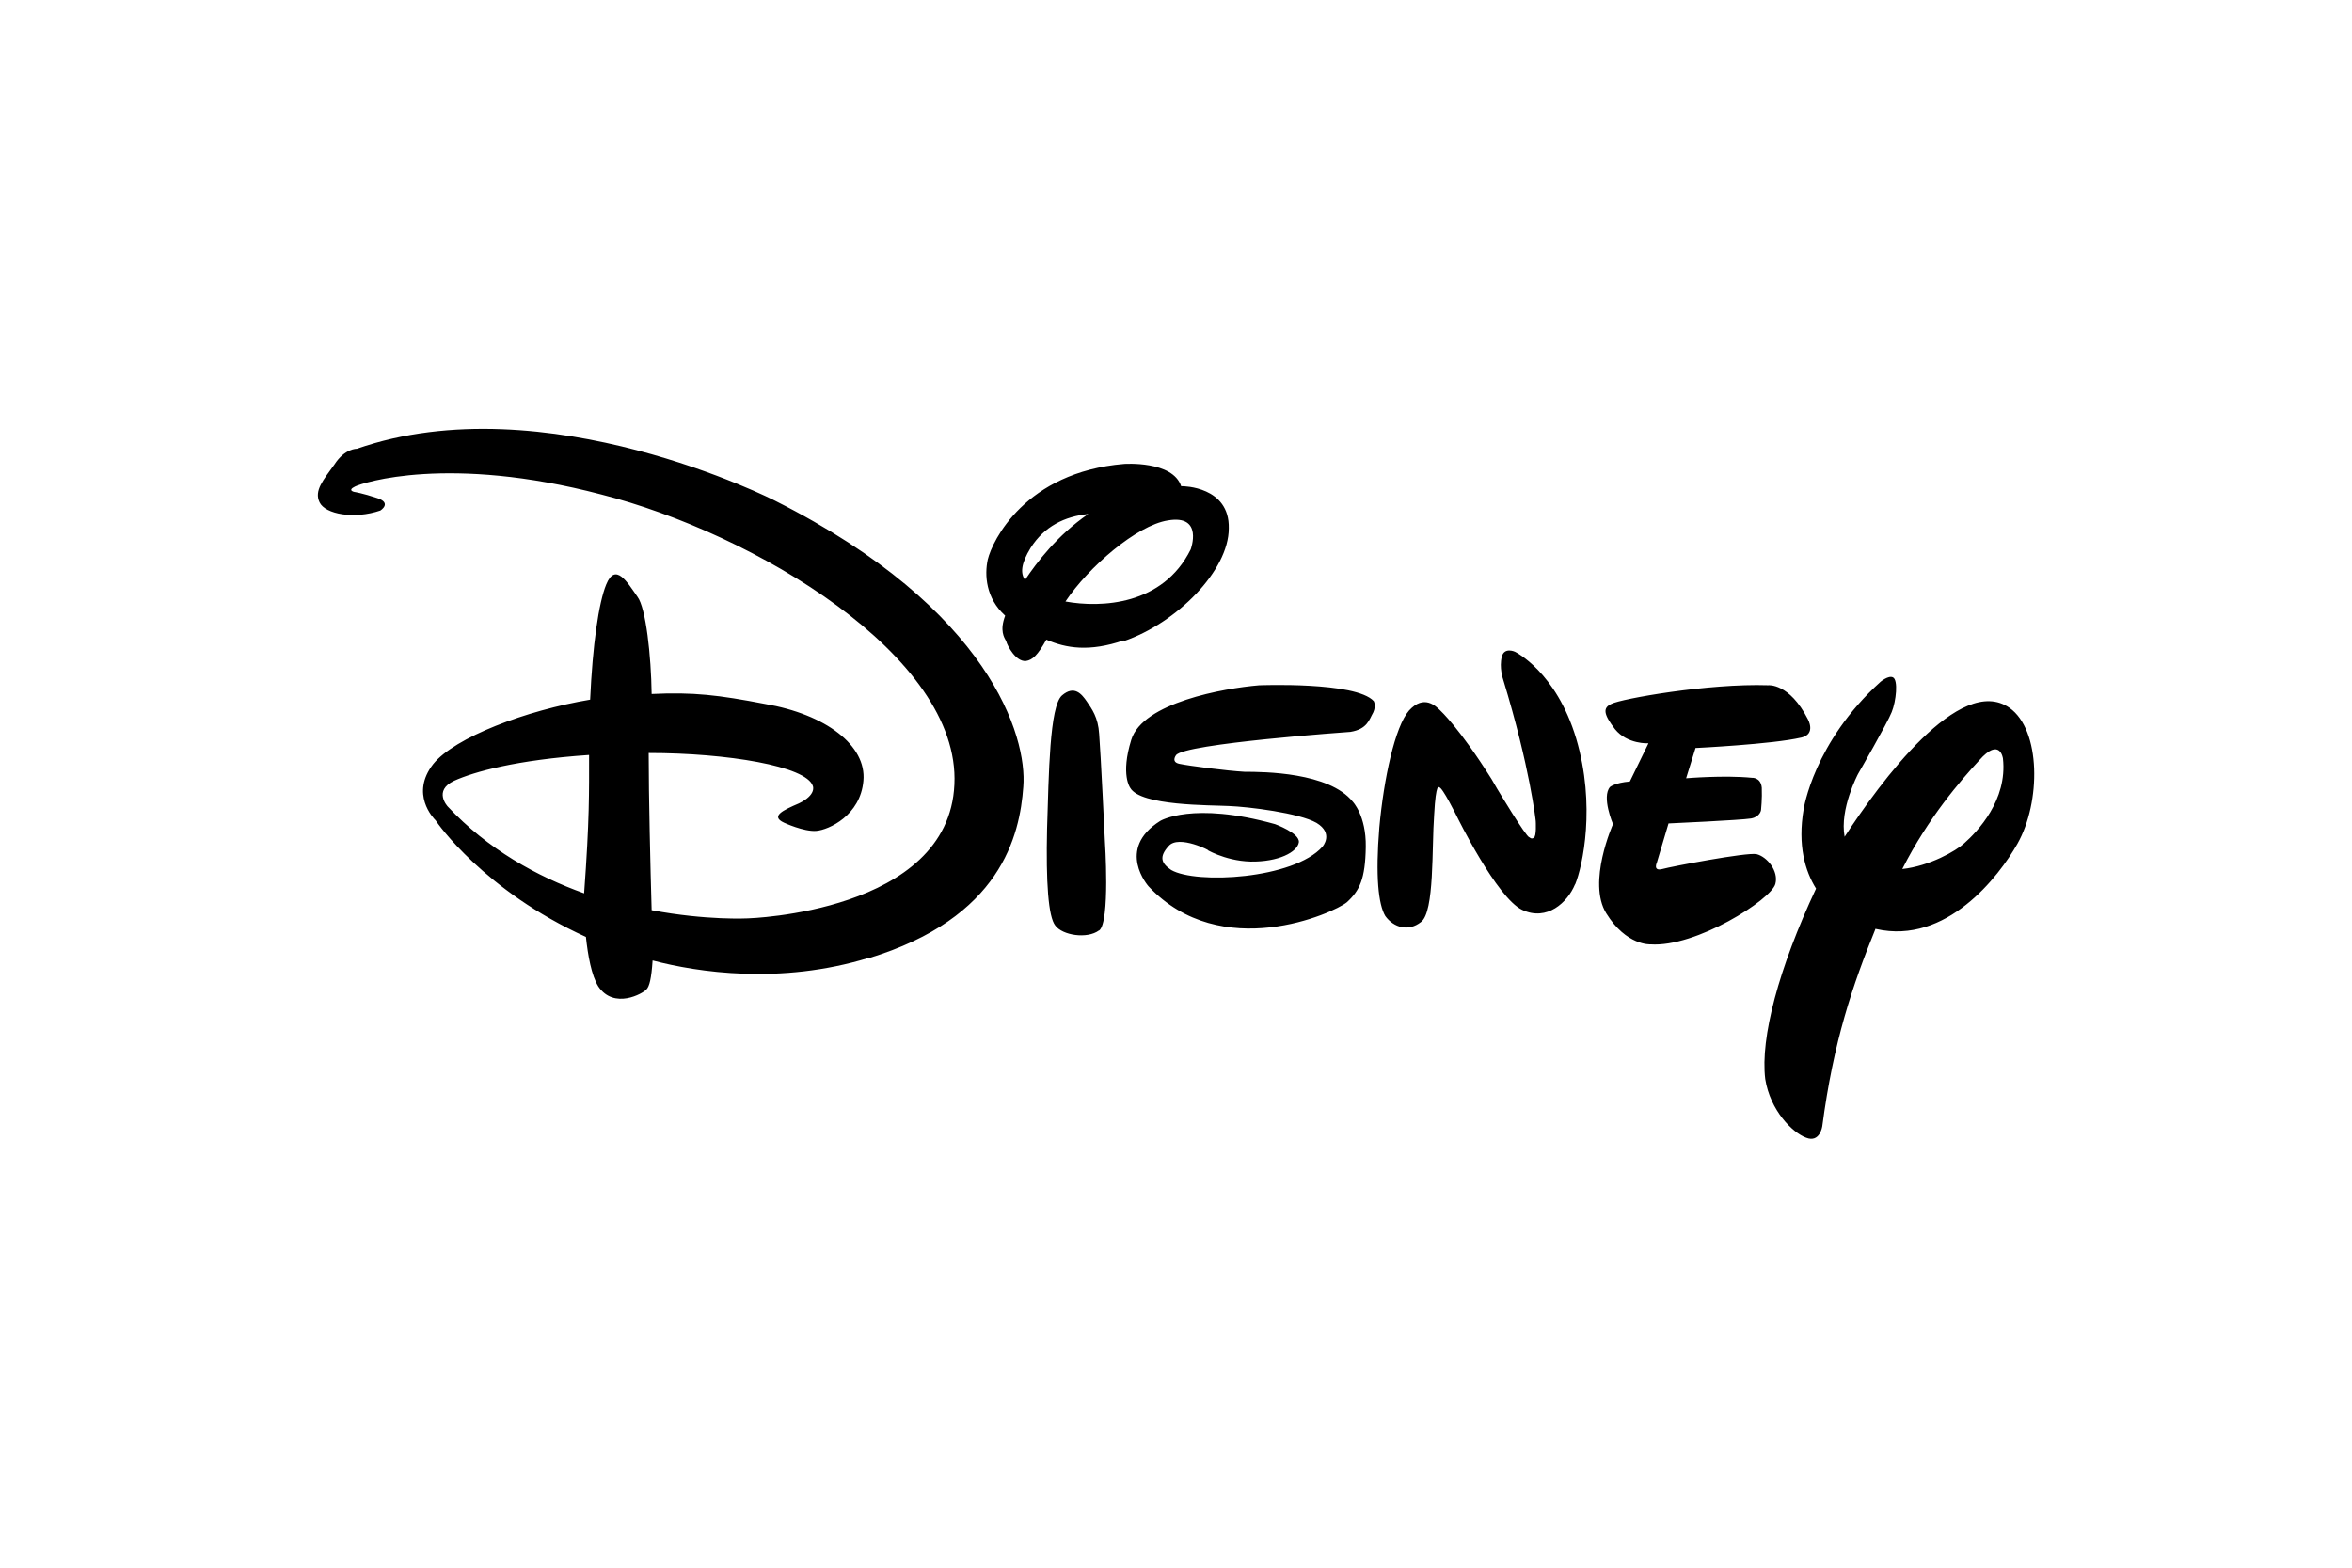
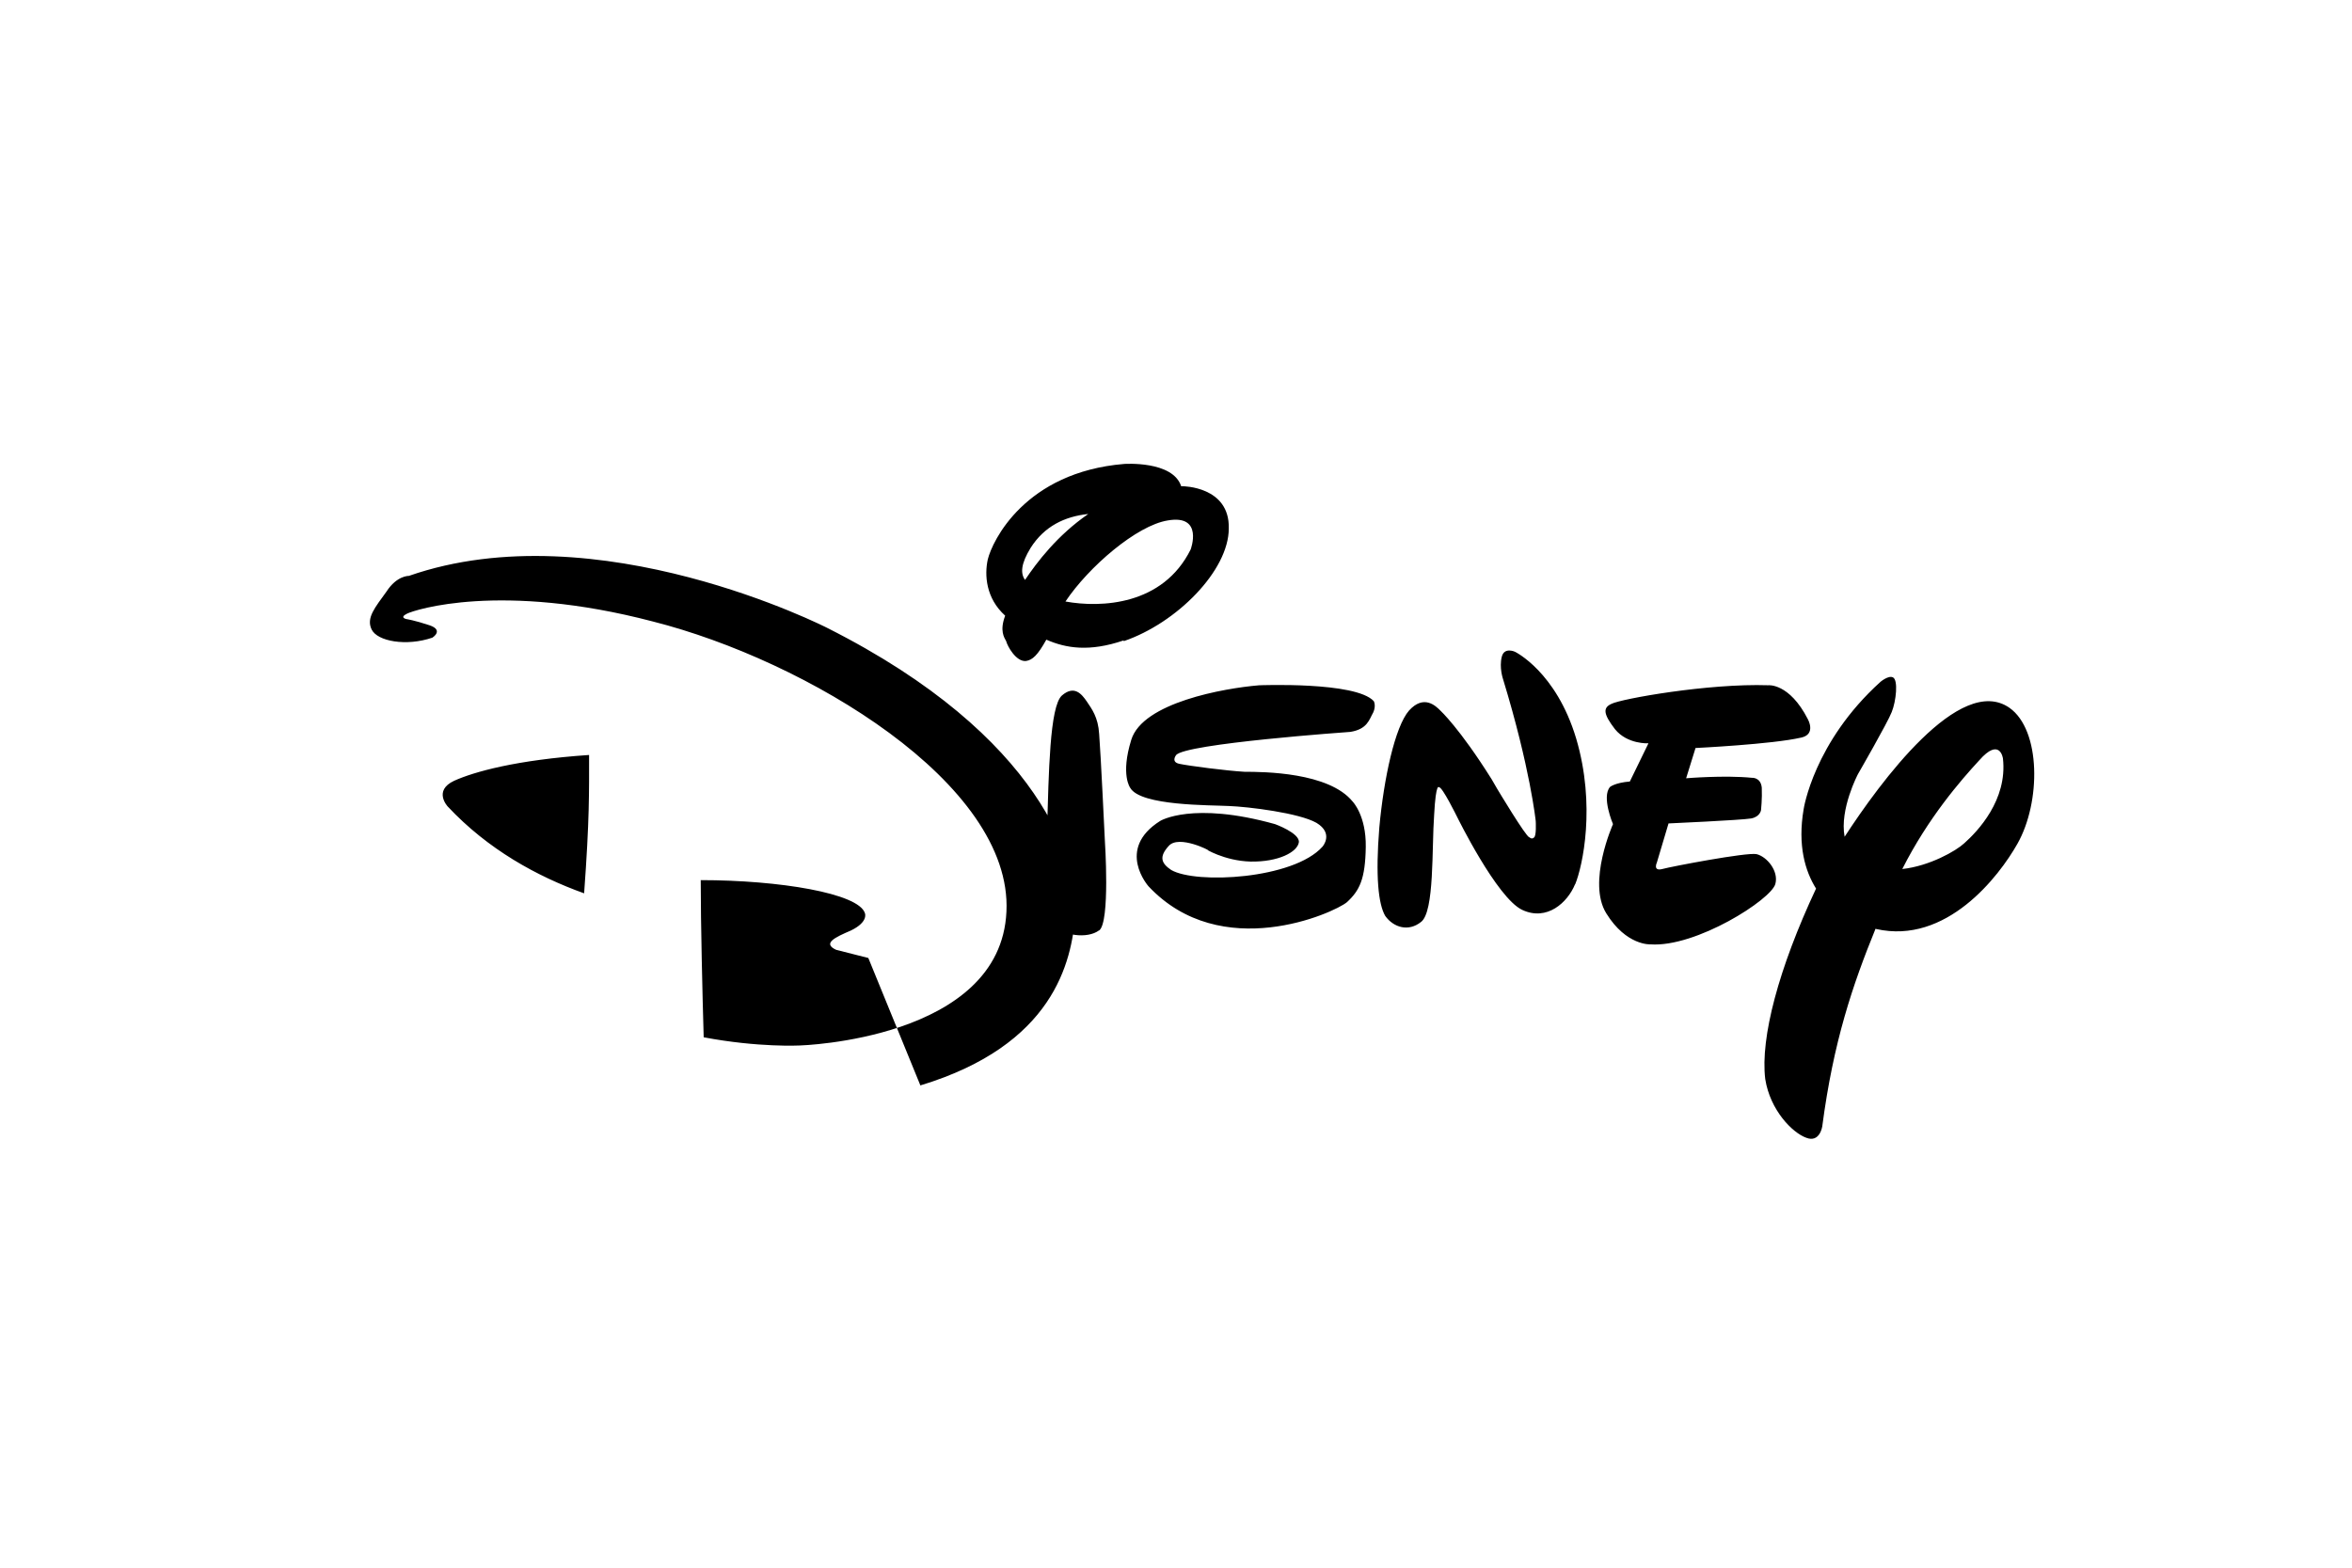
<svg xmlns="http://www.w3.org/2000/svg" version="1.1" viewBox="0 0 540 360">
  <g>
    <g id="Layer_1">
-       <path d="M413.53,169.38c-6.66,1.54-24.25,2.39-24.25,2.39l-2.16,6.95s8.71-.74,15.09-.11c0,0,2.05-.17,2.28,2.28.11,2.5-.17,5.12-.17,5.12,0,0-.17,1.54-2.28,1.94-2.45.4-18.96,1.14-18.96,1.14l-2.68,8.99s-.97,2.05,1.25,1.48c2.05-.57,19.36-3.87,21.63-3.42,2.39.57,5.12,3.87,4.33,6.83-.91,3.59-18.22,14.63-28.69,13.89,0,0-5.52.34-10.13-7.12-4.44-7.12,1.54-20.49,1.54-20.49,0,0-2.68-6.26-.68-8.54,0,0,1.14-.97,4.55-1.25l4.27-8.77s-4.84.28-7.69-3.25c-2.62-3.42-2.85-4.9-.8-5.81,2.16-1.14,22.2-4.73,35.98-4.27,0,0,4.84-.57,9.11,7.8,0,0,1.94,3.42-1.48,4.21M361.61,203.08c-1.71,4.16-6.43,8.54-12.13,5.86-5.81-2.73-14.97-21.41-14.97-21.41,0,0-3.42-6.95-4.1-6.72,0,0-.74-1.37-1.14,6.26-.57,7.57.11,22.32-3.02,24.65-2.85,2.28-6.26,1.31-8.2-1.37-1.59-2.68-2.28-9.11-1.37-20.32,1.02-11.22,3.59-23.17,6.83-26.87,3.42-3.76,6.15-1.02,7.17,0,0,0,4.38,3.99,11.78,15.77l1.25,2.16s6.72,11.22,7.4,11.16c0,0,.57.57,1.02.11.68-.17.46-3.81.46-3.81,0,0-1.25-12.13-7.51-32.62,0,0-.91-2.62-.28-5.12.57-2.28,3.02-1.14,3.02-1.14,0,0,9.45,4.55,14.06,19.93,4.55,15.37,1.48,29.32-.23,33.47M315.27,163.63c-.91,1.59-1.31,3.81-5.24,4.44,0,0-38.14,2.68-40.02,5.35,0,0-1.25,1.59.8,1.99,2.16.46,10.82,1.59,14.92,1.82,4.44,0,19.36.11,24.82,6.83,0,0,3.13,3.19,3.02,10.42-.11,7.4-1.42,10.02-4.33,12.7-3.02,2.5-28.86,14.12-45.54-3.64,0,0-7.63-8.54,2.68-15.03,0,0,7.4-4.55,26.36.74,0,0,5.69,2.05,5.47,4.16-.34,2.28-4.73,4.55-11.1,4.44-6.15-.17-10.7-3.13-9.79-2.62.85.28-6.66-3.64-8.99-.97-2.28,2.5-1.71,3.99.57,5.52,5.69,3.3,28.07,2.11,34.73-5.35,0,0,2.68-3.02-1.37-5.47-3.99-2.28-15.6-3.7-20.1-3.87-4.27-.23-20.27,0-22.66-4.16,0,0-2.28-2.96.23-11.04,2.62-8.54,21.23-11.84,29.32-12.52,0,0,22.2-.91,26.36,3.64,0,0,.57,1.02-.11,2.56M252.3,213.67c-2.68,1.99-8.37,1.14-10.02-1.14-1.59-1.99-2.16-9.85-1.88-22.2.4-12.64.57-28.12,3.42-30.63,2.85-2.45,4.55-.28,5.69,1.37,1.14,1.71,2.62,3.59,2.85,7.51.34,3.99,1.31,24.48,1.31,24.48,0,0,1.25,18.67-1.31,20.61M257.99,147.06c-7.86,2.68-13.21,1.82-17.76-.17-1.99,3.59-3.19,4.67-4.67,4.9-2.28.23-4.27-3.42-4.55-4.55-.46-.85-1.54-2.39-.23-5.86-4.44-3.99-4.78-9.34-3.99-12.92,1.02-4.21,8.54-20.04,31.31-21.92,0,0,11.16-.8,13.09,5.12h.34s10.82,0,10.59,9.68c0,9.68-11.96,21.75-24.14,25.9M268.13,119.51c-7.17,1.14-18.22,10.7-23.51,18.62,8.14,1.48,22.37.91,28.75-11.96,0,0,3.02-8.08-5.24-6.66M236.65,125.77c-2.28,3.7-2.39,5.92-1.31,7.4,2.68-3.99,7.4-10.25,14.52-15.14-5.47.57-10.08,2.85-13.21,7.74M430.61,213.27c-5.24,12.87-9.68,25.9-12.24,45.43,0,0-.57,3.81-3.7,2.56-3.13-1.14-8.25-6.26-9.39-13.49-1.14-9.45,3.07-25.39,11.67-43.72-2.5-3.99-4.27-9.91-2.85-18.22,0,0,2.28-15.37,17.65-29.26,0,0,1.82-1.54,2.85-1.02,1.25.57.74,5.47-.28,7.97-.91,2.39-7.74,14.23-7.74,14.23,0,0-4.27,8.08-3.07,14.4,8.08-12.41,26.47-37.57,37.86-29.6,7.23,5.12,7.23,21.63,1.82,31.2-4.27,7.57-16.34,23.23-32.45,19.58M454.4,174.62c-4.21,4.55-11.73,13.21-17.65,24.94,6.26-.68,12.35-4.16,14.23-5.92,3.02-2.68,9.96-9.91,8.88-19.47,0,0-.68-5.01-5.47.46M199.36,219.99c-20.15,6.15-39.17,3.3-49.53.57-.28,4.21-.74,5.98-1.42,6.66-.8.91-7.4,4.67-11.04-.68-1.59-2.56-2.39-7.17-2.85-11.39-23.34-10.59-34.16-26.19-34.5-26.76-.57-.57-5.86-6.09-.57-12.92,4.95-6.15,21.35-12.35,36.04-14.8.57-12.52,1.94-22.2,3.7-26.47,2.11-5.12,4.78-.57,7.17,2.85,1.94,2.56,3.13,13.55,3.25,22.32,9.56-.46,15.37.23,26.02,2.28,14,2.39,23.34,9.56,22.6,17.65-.68,7.97-7.97,11.27-10.82,11.5s-7.4-1.88-7.4-1.88c-3.19-1.48-.28-2.85,3.42-4.44,4.1-1.99,3.19-3.99,3.19-3.99-1.48-4.55-19.64-7.57-37.69-7.57,0,9.96.4,26.47.68,36.09,12.64,2.39,22.09,1.88,22.09,1.88,0,0,46.11-1.31,47.42-30.74,1.42-29.49-46.11-57.73-81.13-66.61-34.96-9.17-54.77-2.68-56.47-1.82-1.88.91-.17,1.25-.17,1.25,0,0,1.88.28,5.29,1.42s.68,2.85.68,2.85c-5.98,2.05-12.64.85-13.95-1.88-1.31-2.68.85-5.12,3.42-8.71,2.39-3.7,5.12-3.59,5.12-3.59,43.27-15.09,96.1,11.96,96.1,11.96,49.42,24.94,57.84,54.25,56.93,65.64-.8,11.22-5.12,30.17-35.58,39.4M104.28,179.29c-4.9,2.28-1.48,5.92-1.48,5.92,9.22,9.85,20.49,16.05,31.31,19.93,1.25-17.08,1.14-23.17,1.14-31.77-16.74,1.14-26.42,3.87-30.97,5.92" />
+       <path d="M413.53,169.38c-6.66,1.54-24.25,2.39-24.25,2.39l-2.16,6.95s8.71-.74,15.09-.11c0,0,2.05-.17,2.28,2.28.11,2.5-.17,5.12-.17,5.12,0,0-.17,1.54-2.28,1.94-2.45.4-18.96,1.14-18.96,1.14l-2.68,8.99s-.97,2.05,1.25,1.48c2.05-.57,19.36-3.87,21.63-3.42,2.39.57,5.12,3.87,4.33,6.83-.91,3.59-18.22,14.63-28.69,13.89,0,0-5.52.34-10.13-7.12-4.44-7.12,1.54-20.49,1.54-20.49,0,0-2.68-6.26-.68-8.54,0,0,1.14-.97,4.55-1.25l4.27-8.77s-4.84.28-7.69-3.25c-2.62-3.42-2.85-4.9-.8-5.81,2.16-1.14,22.2-4.73,35.98-4.27,0,0,4.84-.57,9.11,7.8,0,0,1.94,3.42-1.48,4.21M361.61,203.08c-1.71,4.16-6.43,8.54-12.13,5.86-5.81-2.73-14.97-21.41-14.97-21.41,0,0-3.42-6.95-4.1-6.72,0,0-.74-1.37-1.14,6.26-.57,7.57.11,22.32-3.02,24.65-2.85,2.28-6.26,1.31-8.2-1.37-1.59-2.68-2.28-9.11-1.37-20.32,1.02-11.22,3.59-23.17,6.83-26.87,3.42-3.76,6.15-1.02,7.17,0,0,0,4.38,3.99,11.78,15.77l1.25,2.16s6.72,11.22,7.4,11.16c0,0,.57.57,1.02.11.68-.17.46-3.81.46-3.81,0,0-1.25-12.13-7.51-32.62,0,0-.91-2.62-.28-5.12.57-2.28,3.02-1.14,3.02-1.14,0,0,9.45,4.55,14.06,19.93,4.55,15.37,1.48,29.32-.23,33.47M315.27,163.63c-.91,1.59-1.31,3.81-5.24,4.44,0,0-38.14,2.68-40.02,5.35,0,0-1.25,1.59.8,1.99,2.16.46,10.82,1.59,14.92,1.82,4.44,0,19.36.11,24.82,6.83,0,0,3.13,3.19,3.02,10.42-.11,7.4-1.42,10.02-4.33,12.7-3.02,2.5-28.86,14.12-45.54-3.64,0,0-7.63-8.54,2.68-15.03,0,0,7.4-4.55,26.36.74,0,0,5.69,2.05,5.47,4.16-.34,2.28-4.73,4.55-11.1,4.44-6.15-.17-10.7-3.13-9.79-2.62.85.28-6.66-3.64-8.99-.97-2.28,2.5-1.71,3.99.57,5.52,5.69,3.3,28.07,2.11,34.73-5.35,0,0,2.68-3.02-1.37-5.47-3.99-2.28-15.6-3.7-20.1-3.87-4.27-.23-20.27,0-22.66-4.16,0,0-2.28-2.96.23-11.04,2.62-8.54,21.23-11.84,29.32-12.52,0,0,22.2-.91,26.36,3.64,0,0,.57,1.02-.11,2.56M252.3,213.67c-2.68,1.99-8.37,1.14-10.02-1.14-1.59-1.99-2.16-9.85-1.88-22.2.4-12.64.57-28.12,3.42-30.63,2.85-2.45,4.55-.28,5.69,1.37,1.14,1.71,2.62,3.59,2.85,7.51.34,3.99,1.31,24.48,1.31,24.48,0,0,1.25,18.67-1.31,20.61M257.99,147.06c-7.86,2.68-13.21,1.82-17.76-.17-1.99,3.59-3.19,4.67-4.67,4.9-2.28.23-4.27-3.42-4.55-4.55-.46-.85-1.54-2.39-.23-5.86-4.44-3.99-4.78-9.34-3.99-12.92,1.02-4.21,8.54-20.04,31.31-21.92,0,0,11.16-.8,13.09,5.12h.34s10.82,0,10.59,9.68c0,9.68-11.96,21.75-24.14,25.9M268.13,119.51c-7.17,1.14-18.22,10.7-23.51,18.62,8.14,1.48,22.37.91,28.75-11.96,0,0,3.02-8.08-5.24-6.66M236.65,125.77c-2.28,3.7-2.39,5.92-1.31,7.4,2.68-3.99,7.4-10.25,14.52-15.14-5.47.57-10.08,2.85-13.21,7.74M430.61,213.27c-5.24,12.87-9.68,25.9-12.24,45.43,0,0-.57,3.81-3.7,2.56-3.13-1.14-8.25-6.26-9.39-13.49-1.14-9.45,3.07-25.39,11.67-43.72-2.5-3.99-4.27-9.91-2.85-18.22,0,0,2.28-15.37,17.65-29.26,0,0,1.82-1.54,2.85-1.02,1.25.57.74,5.47-.28,7.97-.91,2.39-7.74,14.23-7.74,14.23,0,0-4.27,8.08-3.07,14.4,8.08-12.41,26.47-37.57,37.86-29.6,7.23,5.12,7.23,21.63,1.82,31.2-4.27,7.57-16.34,23.23-32.45,19.58M454.4,174.62c-4.21,4.55-11.73,13.21-17.65,24.94,6.26-.68,12.35-4.16,14.23-5.92,3.02-2.68,9.96-9.91,8.88-19.47,0,0-.68-5.01-5.47.46M199.36,219.99s-7.4-1.88-7.4-1.88c-3.19-1.48-.28-2.85,3.42-4.44,4.1-1.99,3.19-3.99,3.19-3.99-1.48-4.55-19.64-7.57-37.69-7.57,0,9.96.4,26.47.68,36.09,12.64,2.39,22.09,1.88,22.09,1.88,0,0,46.11-1.31,47.42-30.74,1.42-29.49-46.11-57.73-81.13-66.61-34.96-9.17-54.77-2.68-56.47-1.82-1.88.91-.17,1.25-.17,1.25,0,0,1.88.28,5.29,1.42s.68,2.85.68,2.85c-5.98,2.05-12.64.85-13.95-1.88-1.31-2.68.85-5.12,3.42-8.71,2.39-3.7,5.12-3.59,5.12-3.59,43.27-15.09,96.1,11.96,96.1,11.96,49.42,24.94,57.84,54.25,56.93,65.64-.8,11.22-5.12,30.17-35.58,39.4M104.28,179.29c-4.9,2.28-1.48,5.92-1.48,5.92,9.22,9.85,20.49,16.05,31.31,19.93,1.25-17.08,1.14-23.17,1.14-31.77-16.74,1.14-26.42,3.87-30.97,5.92" />
    </g>
  </g>
</svg>